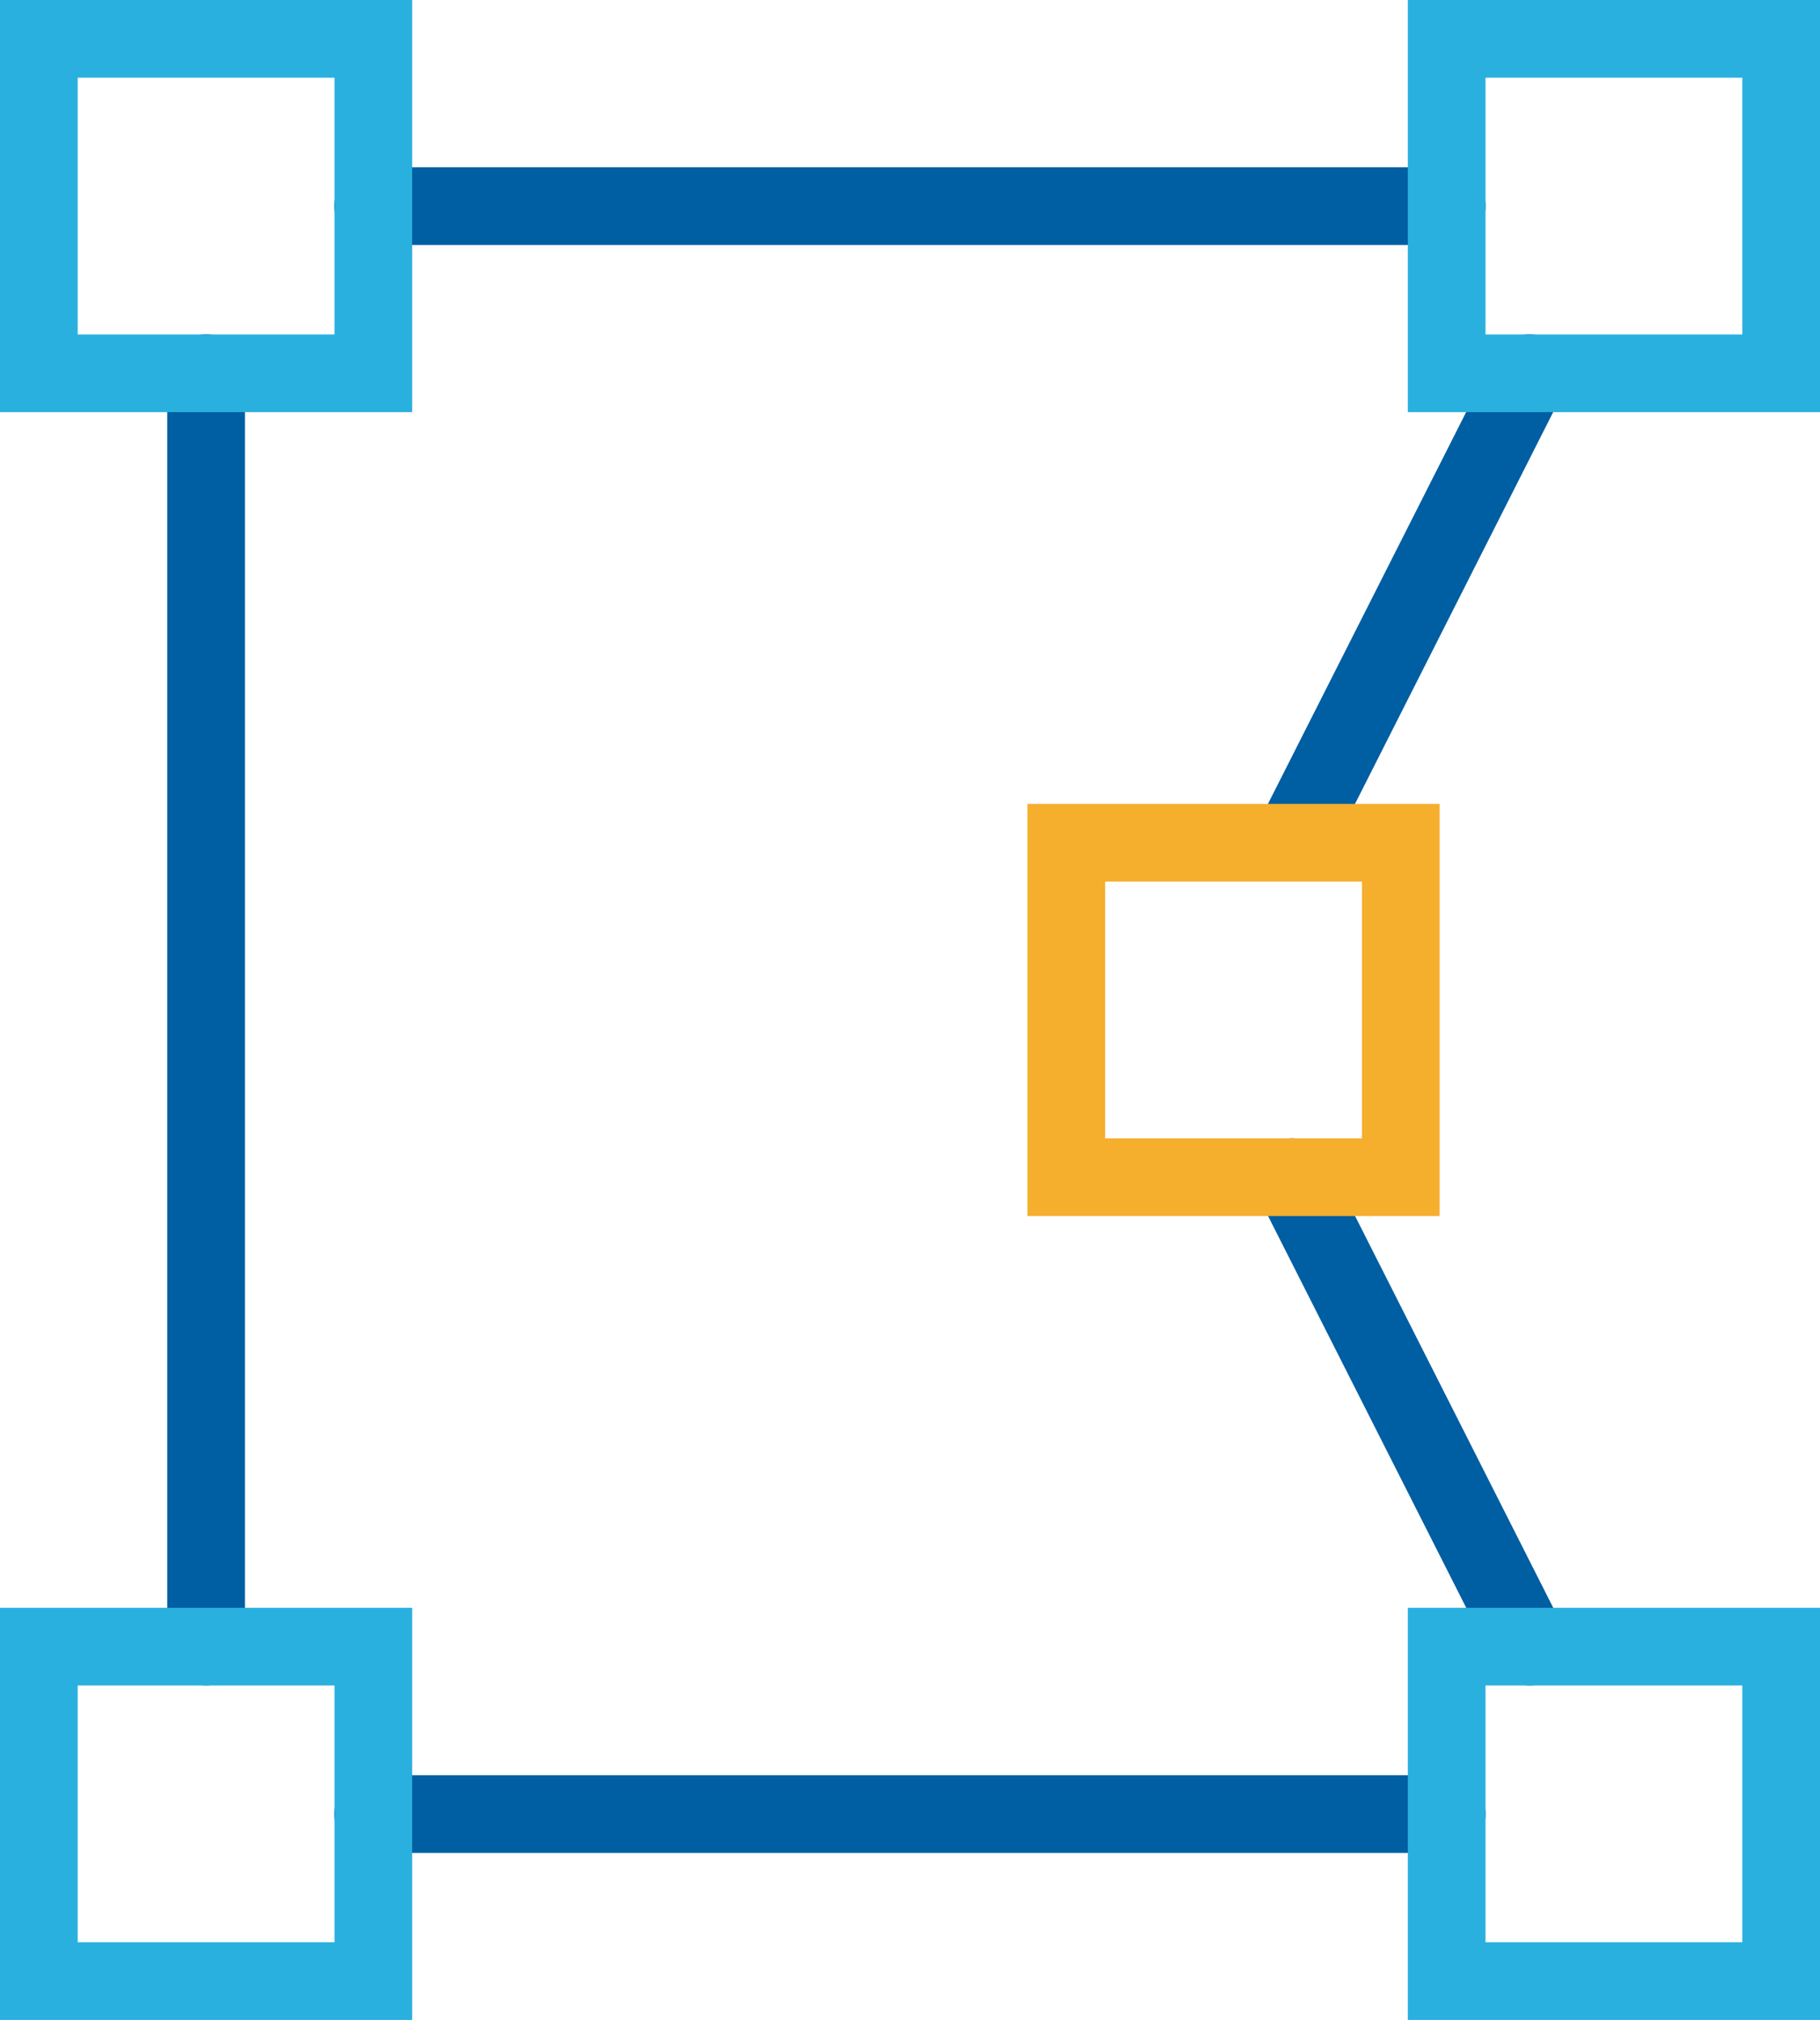
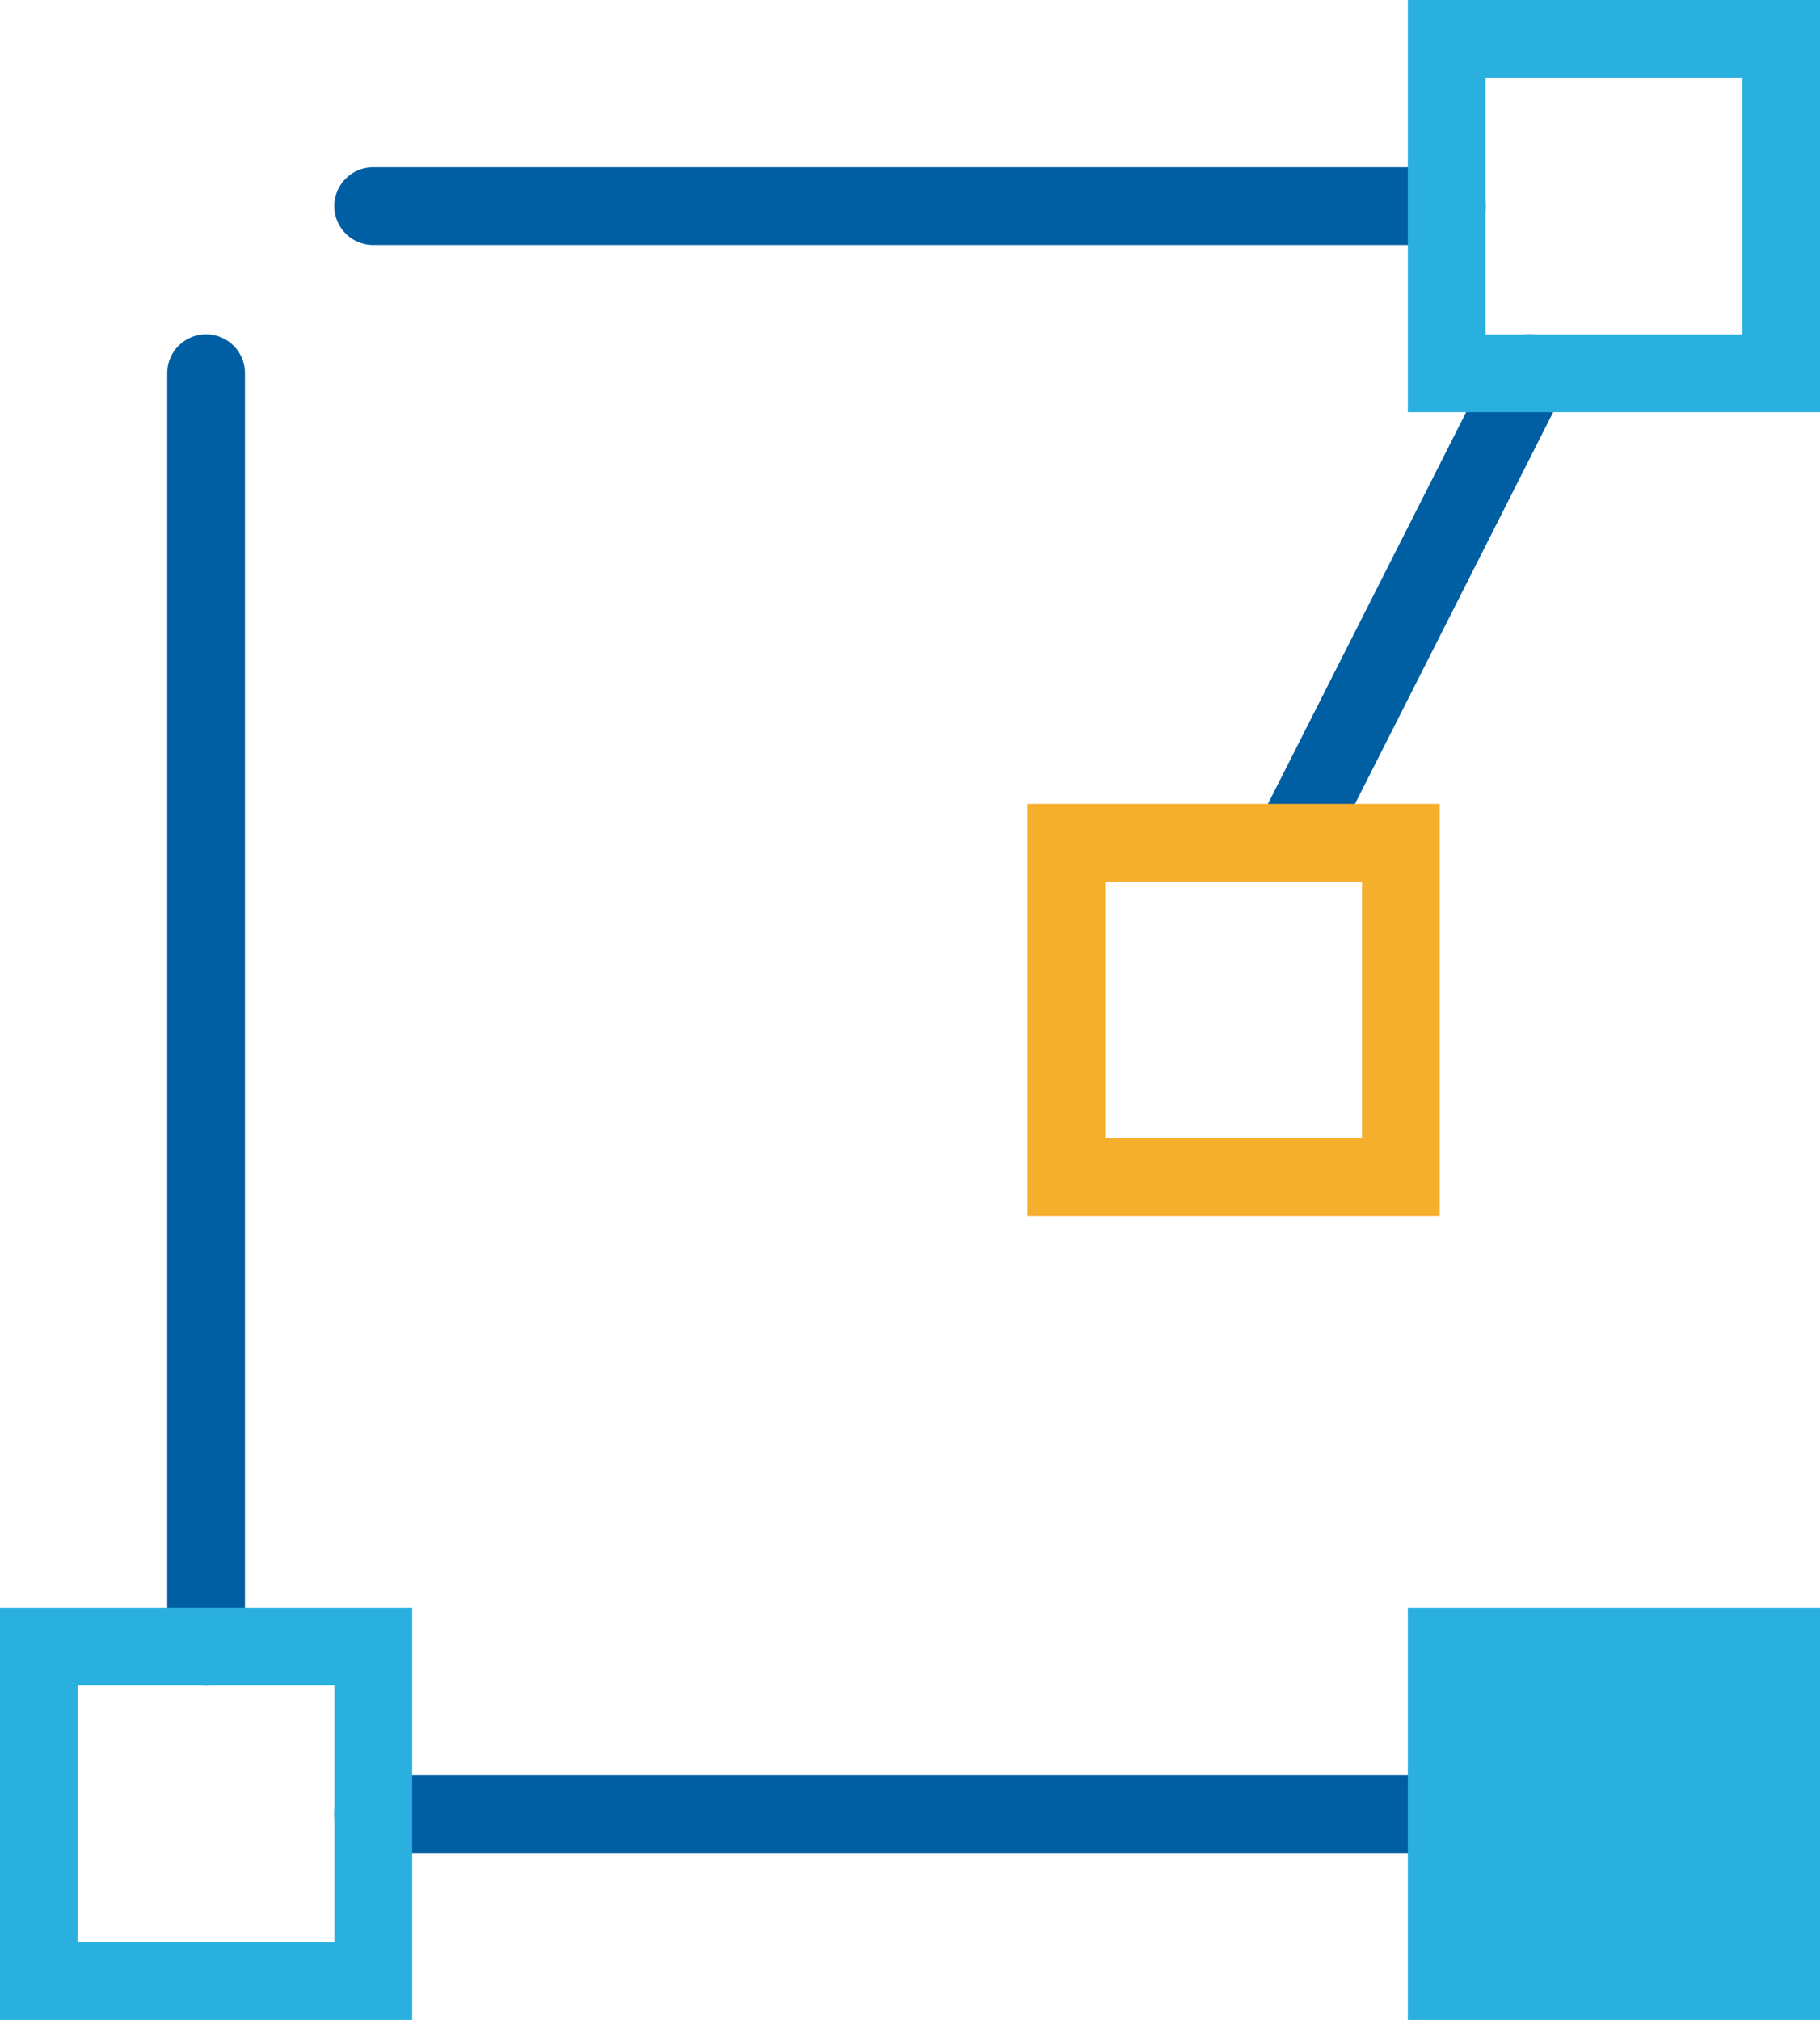
<svg xmlns="http://www.w3.org/2000/svg" width="46.848" height="52" viewBox="0 0 46.848 52">
  <g transform="translate(-479.5 -2616.5)">
    <path d="M0,13.086a1,1,0,0,1-.451-.108,1,1,0,0,1-.441-1.344L5.221-.451A1,1,0,0,1,6.564-.892,1,1,0,0,1,7.005.451L.892,12.537A1,1,0,0,1,0,13.086Z" transform="translate(512.754 2626.106)" fill="#005ea2" />
    <path d="M27.635,1H0A1,1,0,0,1-1,0,1,1,0,0,1,0-1H27.635a1,1,0,0,1,1,1A1,1,0,0,1,27.635,1Z" transform="translate(489.105 2663.2)" fill="#005ea2" />
-     <path d="M6.114,13.086a1,1,0,0,1-.893-.549L-.892.451A1,1,0,0,1-.451-.892,1,1,0,0,1,.892-.451L7.005,11.635a1,1,0,0,1-.892,1.452Z" transform="translate(512.754 2646.803)" fill="#005ea2" />
    <path d="M27.635,1H0A1,1,0,0,1-1,0,1,1,0,0,1,0-1H27.635a1,1,0,0,1,1,1A1,1,0,0,1,27.635,1Z" transform="translate(489.105 2621.806)" fill="#005ea2" />
    <path d="M0,33.783a1,1,0,0,1-1-1V0A1,1,0,0,1,0-1,1,1,0,0,1,1,0V32.783A1,1,0,0,1,0,33.783Z" transform="translate(484.805 2626.106)" fill="#005ea2" />
-     <path d="M-1-1H9.61V9.61H-1ZM7.61,1H1V7.61H7.61Z" transform="translate(480.5 2617.5)" fill="#2ab0df" />
    <path d="M-1-1H9.61V9.61H-1ZM7.61,1H1V7.61H7.61Z" transform="translate(480.5 2658.89)" fill="#2ab0df" />
    <path d="M-1-1H9.61V9.61H-1ZM7.61,1H1V7.61H7.61Z" transform="translate(516.738 2617.5)" fill="#2ab0df" />
-     <path d="M-1-1H9.61V9.61H-1ZM7.61,1H1V7.61H7.61Z" transform="translate(516.738 2658.89)" fill="#2ab0df" />
+     <path d="M-1-1H9.61V9.61H-1ZM7.61,1H1H7.61Z" transform="translate(516.738 2658.89)" fill="#2ab0df" />
    <path d="M-1-1H9.61V9.61H-1ZM7.61,1H1V7.61H7.61Z" transform="translate(506.947 2638.195)" fill="#f6ae2d" />
  </g>
</svg>